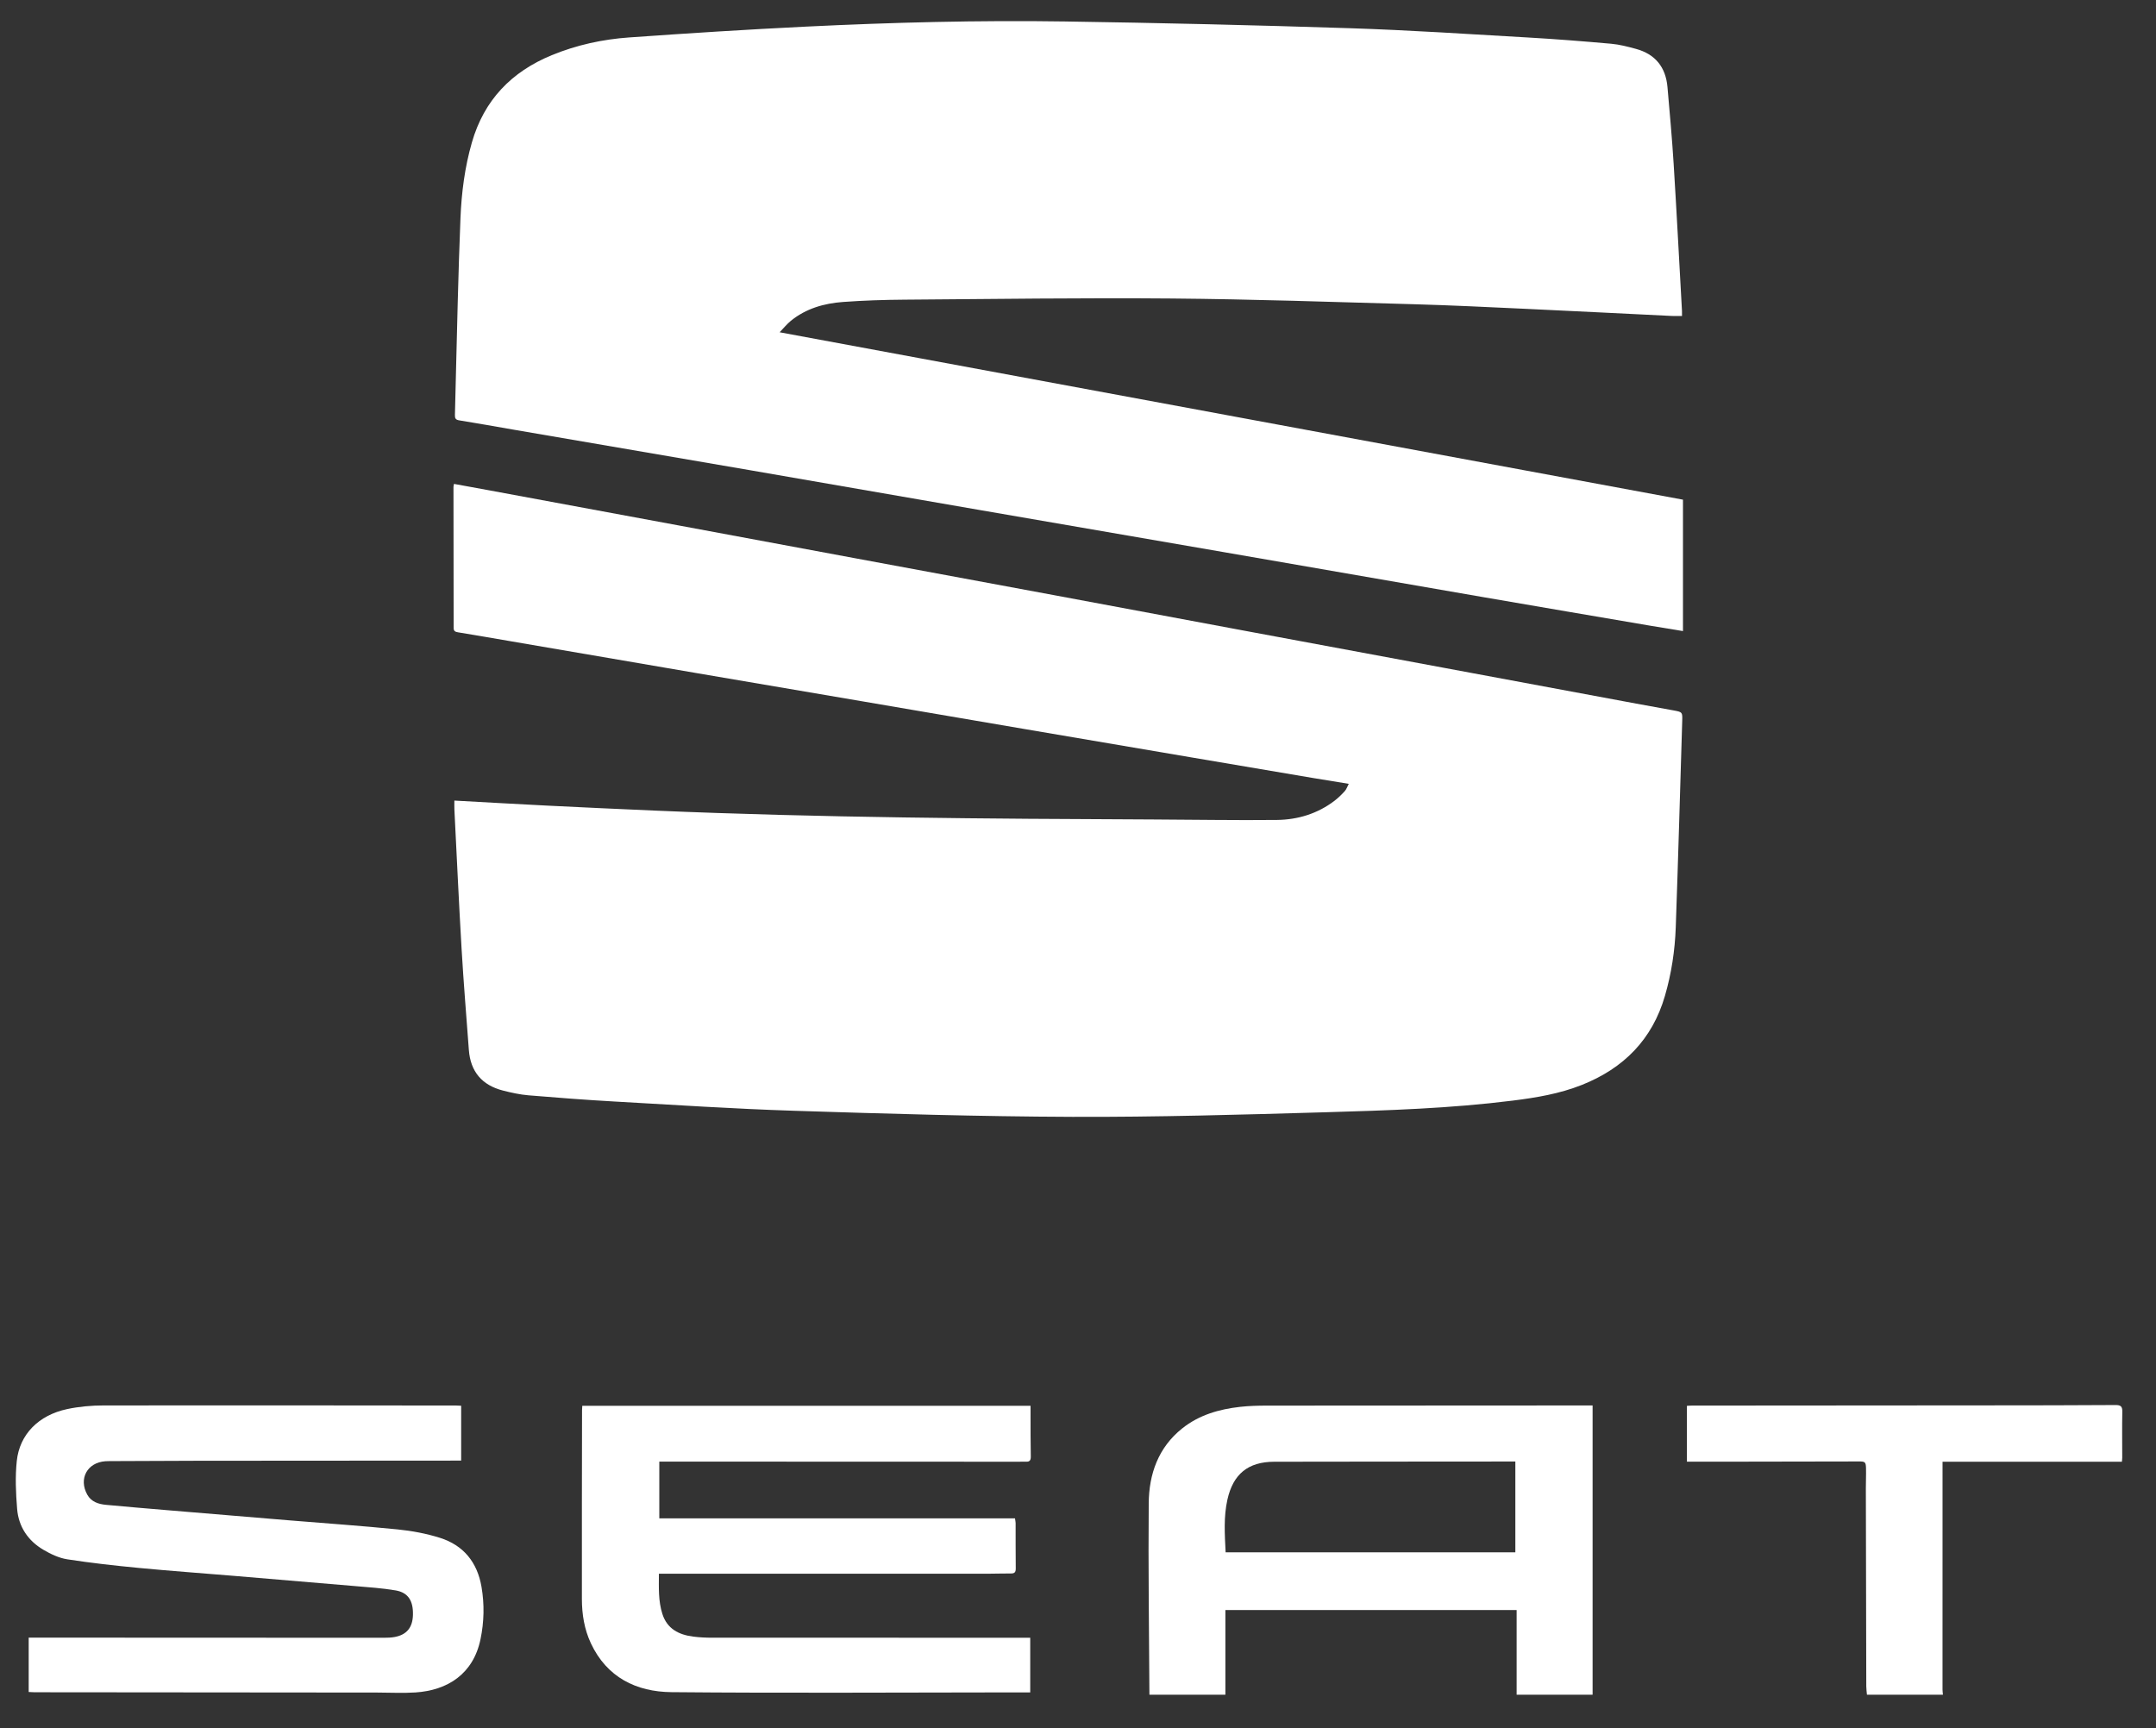
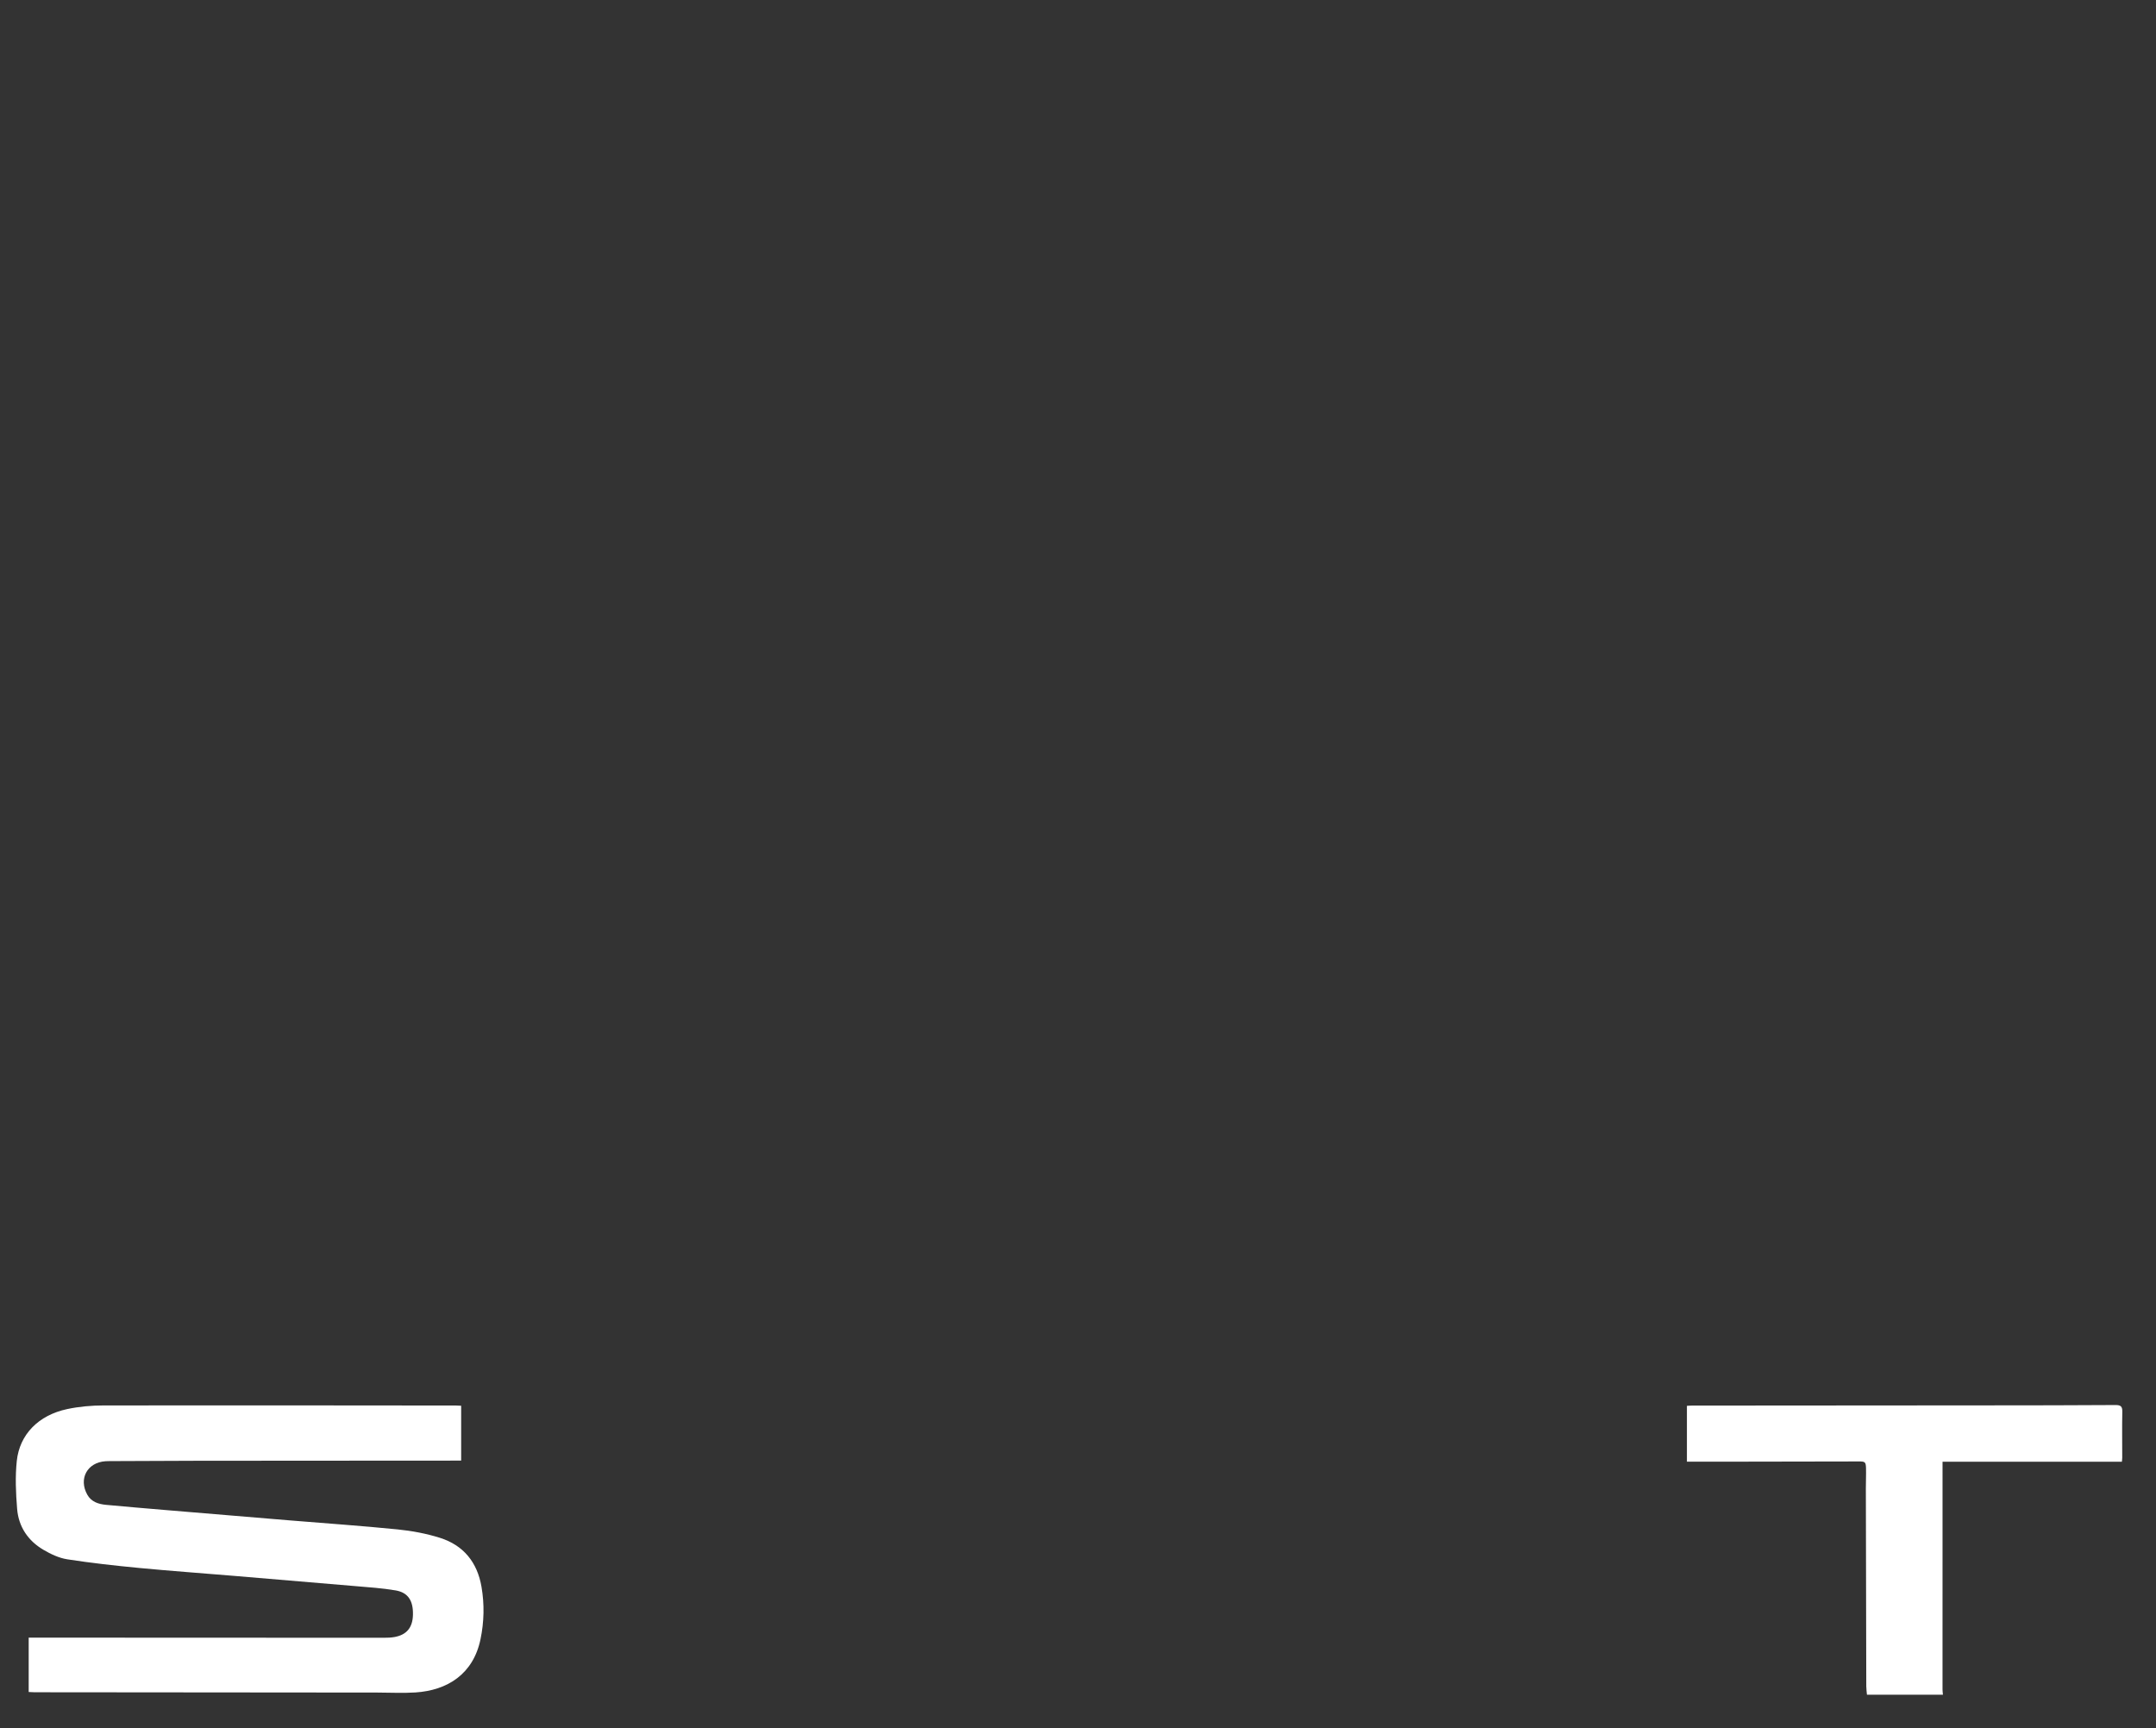
<svg xmlns="http://www.w3.org/2000/svg" version="1.1" id="Layer_1" x="0px" y="0px" width="2043.205px" height="1638.164px" viewBox="0 0 2043.205 1638.164" enable-background="new 0 0 2043.205 1638.164" xml:space="preserve">
  <rect x="0" y="0" width="2043.205" height="1638.164" fill="#333333" stroke="none" />
  <g>
-     <path fill="#FFFFFF" d="M1089.282,1606.281c-0.306-60.484-1.191-120.977-0.652-181.453c0.246-27.695,9.004-52.857,31.777-70.994   c16.038-12.771,34.998-18.182,54.961-20.408c8.253-0.92,16.616-1.145,24.932-1.152c100.644-0.109,201.286-0.121,301.931-0.158   c2.135-0.002,4.271,0,7.053,0c0,91.668,0,182.918,0,274.166c-24,0-48,0-72,0c0-26.549,0-53.098,0-80.234c-92.362,0-183.49,0-276,0   c0,26.979,0,53.607,0,80.234C1137.282,1606.281,1113.282,1606.281,1089.282,1606.281z M1161.499,1471.302   c91.793,0,183.183,0,274.567,0c0-28.828,0-57.342,0-86.047c-2.545,0-4.538,0-6.532,0c-40.159,0.027-80.319,0.049-120.479,0.082   c-33.828,0.029-67.654,0.029-101.481,0.125c-24.816,0.072-38.974,11.664-44.394,35.963   C1159.541,1437.746,1160.655,1454.193,1161.499,1471.302z" />
    <path fill="#FFFFFF" d="M1769.282,1606.281c-0.224-2.639-0.634-5.275-0.64-7.914c-0.166-62.482-0.295-124.965-0.406-187.447   c-0.012-6.496,0.315-12.996,0.144-19.482c-0.155-5.855-1.051-6.264-6.819-6.246c-44.318,0.127-88.64,0.17-132.959,0.23   c-9.826,0.016-19.651,0.002-29.947,0.002c0-17.688,0-35.068,0-52.943c1.502-0.082,3.098-0.242,4.692-0.244   c94.142-0.072,188.281-0.121,282.423-0.201c39.654-0.033,79.311-0.043,118.965-0.316c5.002-0.035,6.637,1.24,6.532,6.346   c-0.292,14.488-0.067,28.986-0.071,43.482c0,1.123-0.177,2.248-0.315,3.912c-56.636,0-113.021,0-169.97,0c0,2.355,0,4.146,0,5.936   c-0.014,69.98-0.028,139.963-0.021,209.943c0,1.648,0.257,3.297,0.395,4.943   C1817.282,1606.281,1793.282,1606.281,1769.282,1606.281z" />
-     <path fill="#FFFFFF" d="M430.602,758.803c29.604,1.617,58.705,3.317,87.819,4.77c33.948,1.69,67.903,3.261,101.862,4.718   c157.538,6.757,315.18,7.767,472.827,8.426c38.993,0.162,77.989,0.876,116.976,0.446c19.816-0.219,38.473-5.901,54.563-18.147   c3.556-2.705,6.787-5.91,9.807-9.216c1.541-1.686,2.281-4.103,3.74-6.866c-12.039-1.961-23.002-3.69-33.945-5.539   c-38.734-6.539-77.463-13.11-116.191-19.688c-52.019-8.834-104.038-17.665-156.051-26.53   c-51.688-8.81-103.364-17.673-155.05-26.487c-51.847-8.845-103.704-17.631-155.548-26.491   c-59.394-10.151-118.776-20.361-178.164-30.541c-16.405-2.813-32.804-5.67-49.23-8.343c-2.744-0.446-4.116-1.19-4.116-4.273   c-0.002-44.498-0.102-88.995-0.156-133.492c-0.001-0.788,0.259-1.575,0.491-2.9c11.302,2.063,22.396,4.063,33.479,6.114   c60.389,11.183,120.779,22.359,181.163,33.569c54.816,10.177,109.625,20.405,164.441,30.588   c63.816,11.854,127.644,23.65,191.455,35.529c61.357,11.423,122.696,22.938,184.052,34.375   c61.845,11.527,123.698,23.003,185.547,34.513c60.049,11.175,120.094,22.372,180.144,33.538c11.946,2.222,23.917,4.31,35.863,6.533   c7.909,1.471,8.082,1.633,7.838,9.682c-1.984,65.293-3.813,130.592-6.132,195.874c-0.781,21.994-4.081,43.709-10.262,64.963   c-12.056,41.455-39.149,68.631-78.72,84.385c-21.098,8.396-43.24,12.07-65.547,14.871c-58.931,7.4-118.248,9.322-177.512,11.033   c-79.945,2.311-159.936,4.637-239.898,4.355c-87.965-0.313-175.939-2.961-263.873-5.768c-56.776-1.813-113.494-5.572-170.22-8.779   c-27.105-1.531-54.188-3.598-81.243-5.869c-8.075-0.68-16.127-2.469-24.008-4.463c-19.924-5.043-30.941-17.922-32.472-38.564   c-2.35-31.727-4.985-63.438-6.853-95.193c-2.604-44.242-4.618-88.521-6.856-132.786   C430.486,764.519,430.602,761.883,430.602,758.803z" />
-     <path fill="#FFFFFF" d="M1594.006,299.49c-3.391,0-6.52,0.132-9.633-0.021c-46.6-2.258-93.193-4.649-139.798-6.809   c-34.788-1.61-69.579-3.328-104.39-4.297c-76.623-2.135-153.25-4.791-229.891-5.438c-84.311-0.71-168.638,0.485-252.956,1.104   c-19.487,0.144-39.008,0.76-58.438,2.186c-17.981,1.319-35.108,6.207-49.472,17.9c-3.659,2.979-6.665,6.765-10.584,10.812   c286.084,53.023,570.941,105.818,856.073,158.665c0,41.515,0,82.772,0,124.558c-10.462-1.72-20.883-3.375-31.284-5.149   c-52.342-8.929-104.69-17.815-157.015-26.854c-82.016-14.169-164.008-28.478-246.021-42.67   c-77.9-13.482-155.818-26.868-233.722-40.345c-72.328-12.511-144.634-25.143-216.968-37.611   c-74.634-12.867-149.291-25.598-223.937-38.402c-16.896-2.898-33.76-6.001-50.69-8.681c-3.55-0.563-4.239-1.938-4.155-5.128   c0.939-35.649,1.688-71.306,2.655-106.954c0.719-26.484,1.519-52.971,2.587-79.442c0.982-24.348,4.063-48.382,10.838-71.922   c11.57-40.203,37.534-66.997,75.717-82.701c23.467-9.652,48.077-15.015,73.207-16.8c55.824-3.966,111.688-7.528,167.585-10.256   c81.732-3.987,163.549-6.117,245.372-4.886c90.135,1.357,180.268,3.478,270.365,6.398c56.275,1.824,112.492,5.573,168.716,8.8   c26.271,1.509,52.519,3.588,78.729,5.922c7.892,0.702,15.729,2.763,23.414,4.849c18.36,4.983,28.277,17.348,29.92,36.184   c2.112,24.223,4.345,48.445,5.851,72.709c2.891,46.562,5.309,93.151,7.911,139.73   C1594.063,296.099,1594.006,297.266,1594.006,299.49z" />
-     <path fill="#FFFFFF" d="M976.331,1552.267c0,17.303,0,33.904,0,51.816c-5.833,0-11.43-0.002-17.026,0.002   c-107.662,0.057-215.33,0.775-322.981-0.227c-33.274-0.311-61.244-14.004-76.373-46.352c-6.173-13.197-8.477-27.383-8.501-41.799   c-0.106-59.664,0.063-119.328,0.144-178.992c0.002-1.305,0.136-2.607,0.228-4.27c141.606,0,282.959,0,424.813,0   c0,3.289-0.008,6.084,0.001,8.877c0.045,12.998-0.035,26,0.23,38.994c0.073,3.637-0.88,5.326-4.65,5.082   c-1.989-0.131-3.997,0.045-5.996,0.045c-111.663-0.033-223.325-0.072-334.987-0.109c-1.976,0-3.95,0-6.42,0   c0,17.816,0,35.23,0,53.807c112.229,0,224.593,0,337.086,0c0.309,2.217,0.593,3.318,0.596,4.42   c0.04,14.334-0.051,28.666,0.117,42.998c0.039,3.371-0.907,4.828-4.422,4.799c-7.16-0.059-14.322,0.24-21.484,0.24   c-101.83,0.02-203.66,0.014-305.49,0.014c-2.121,0-4.241,0-6.773,0c-0.069,13.256-0.638,25.883,3.294,38.146   c4.53,14.137,15.554,19.674,29.118,21.43c5.928,0.768,11.955,1.066,17.938,1.068c98.33,0.053,196.66,0.021,294.99,0.01   C971.754,1552.267,973.73,1552.267,976.331,1552.267z" />
    <path fill="#FFFFFF" d="M27.184,1603.707c0-17.375,0-34.141,0-51.533c2.712,0,4.821-0.002,6.93,0   c109.828,0.053,219.656,0.113,329.484,0.133c3.481,0,7.024-0.098,10.431-0.729c11.438-2.123,17.012-9.018,17.318-20.971   c0.34-13.273-4.508-21.137-16.355-23.18c-12.764-2.201-25.783-3.004-38.716-4.123c-38.169-3.305-76.349-6.482-114.528-9.67   c-30.045-2.508-60.124-4.652-90.133-7.521c-22.682-2.168-45.36-4.689-67.868-8.172c-7.816-1.209-15.613-4.922-22.545-8.984   c-14.65-8.584-23.598-21.883-24.973-38.82c-1.222-15.057-1.907-30.42-0.325-45.383c2.675-25.293,20.678-43.422,47.702-49.191   c11.305-2.414,23.111-3.443,34.691-3.463c111.327-0.176,222.654,0,333.982,0.082c1.473,0.002,2.944,0.127,4.761,0.211   c0,17.254,0,34.301,0,51.996c-8.677,0-17.128-0.004-25.58,0.002c-74.828,0.043-149.657,0.063-224.485,0.146   c-27.83,0.029-55.66,0.211-83.49,0.33c-1.166,0.004-2.334,0.025-3.497,0.104c-17.257,1.164-25.722,16.563-17.257,31.723   c3.786,6.777,10.542,8.939,17.715,9.613c18.904,1.771,37.826,3.367,56.748,4.957c39.008,3.279,78.019,6.535,117.032,9.754   c34.199,2.822,68.444,5.16,102.583,8.58c13.487,1.354,27.106,3.883,40.015,7.943c22.43,7.057,35.506,23.197,39.494,46.475   c2.845,16.605,2.488,33.16-0.938,49.658c-6.869,33.068-31.282,48.453-61.663,50.453c-11.947,0.785-23.991,0.109-35.991,0.1   c-108.327-0.092-216.655-0.182-324.982-0.281C31.106,1603.941,29.47,1603.808,27.184,1603.707z" />
  </g>
</svg>